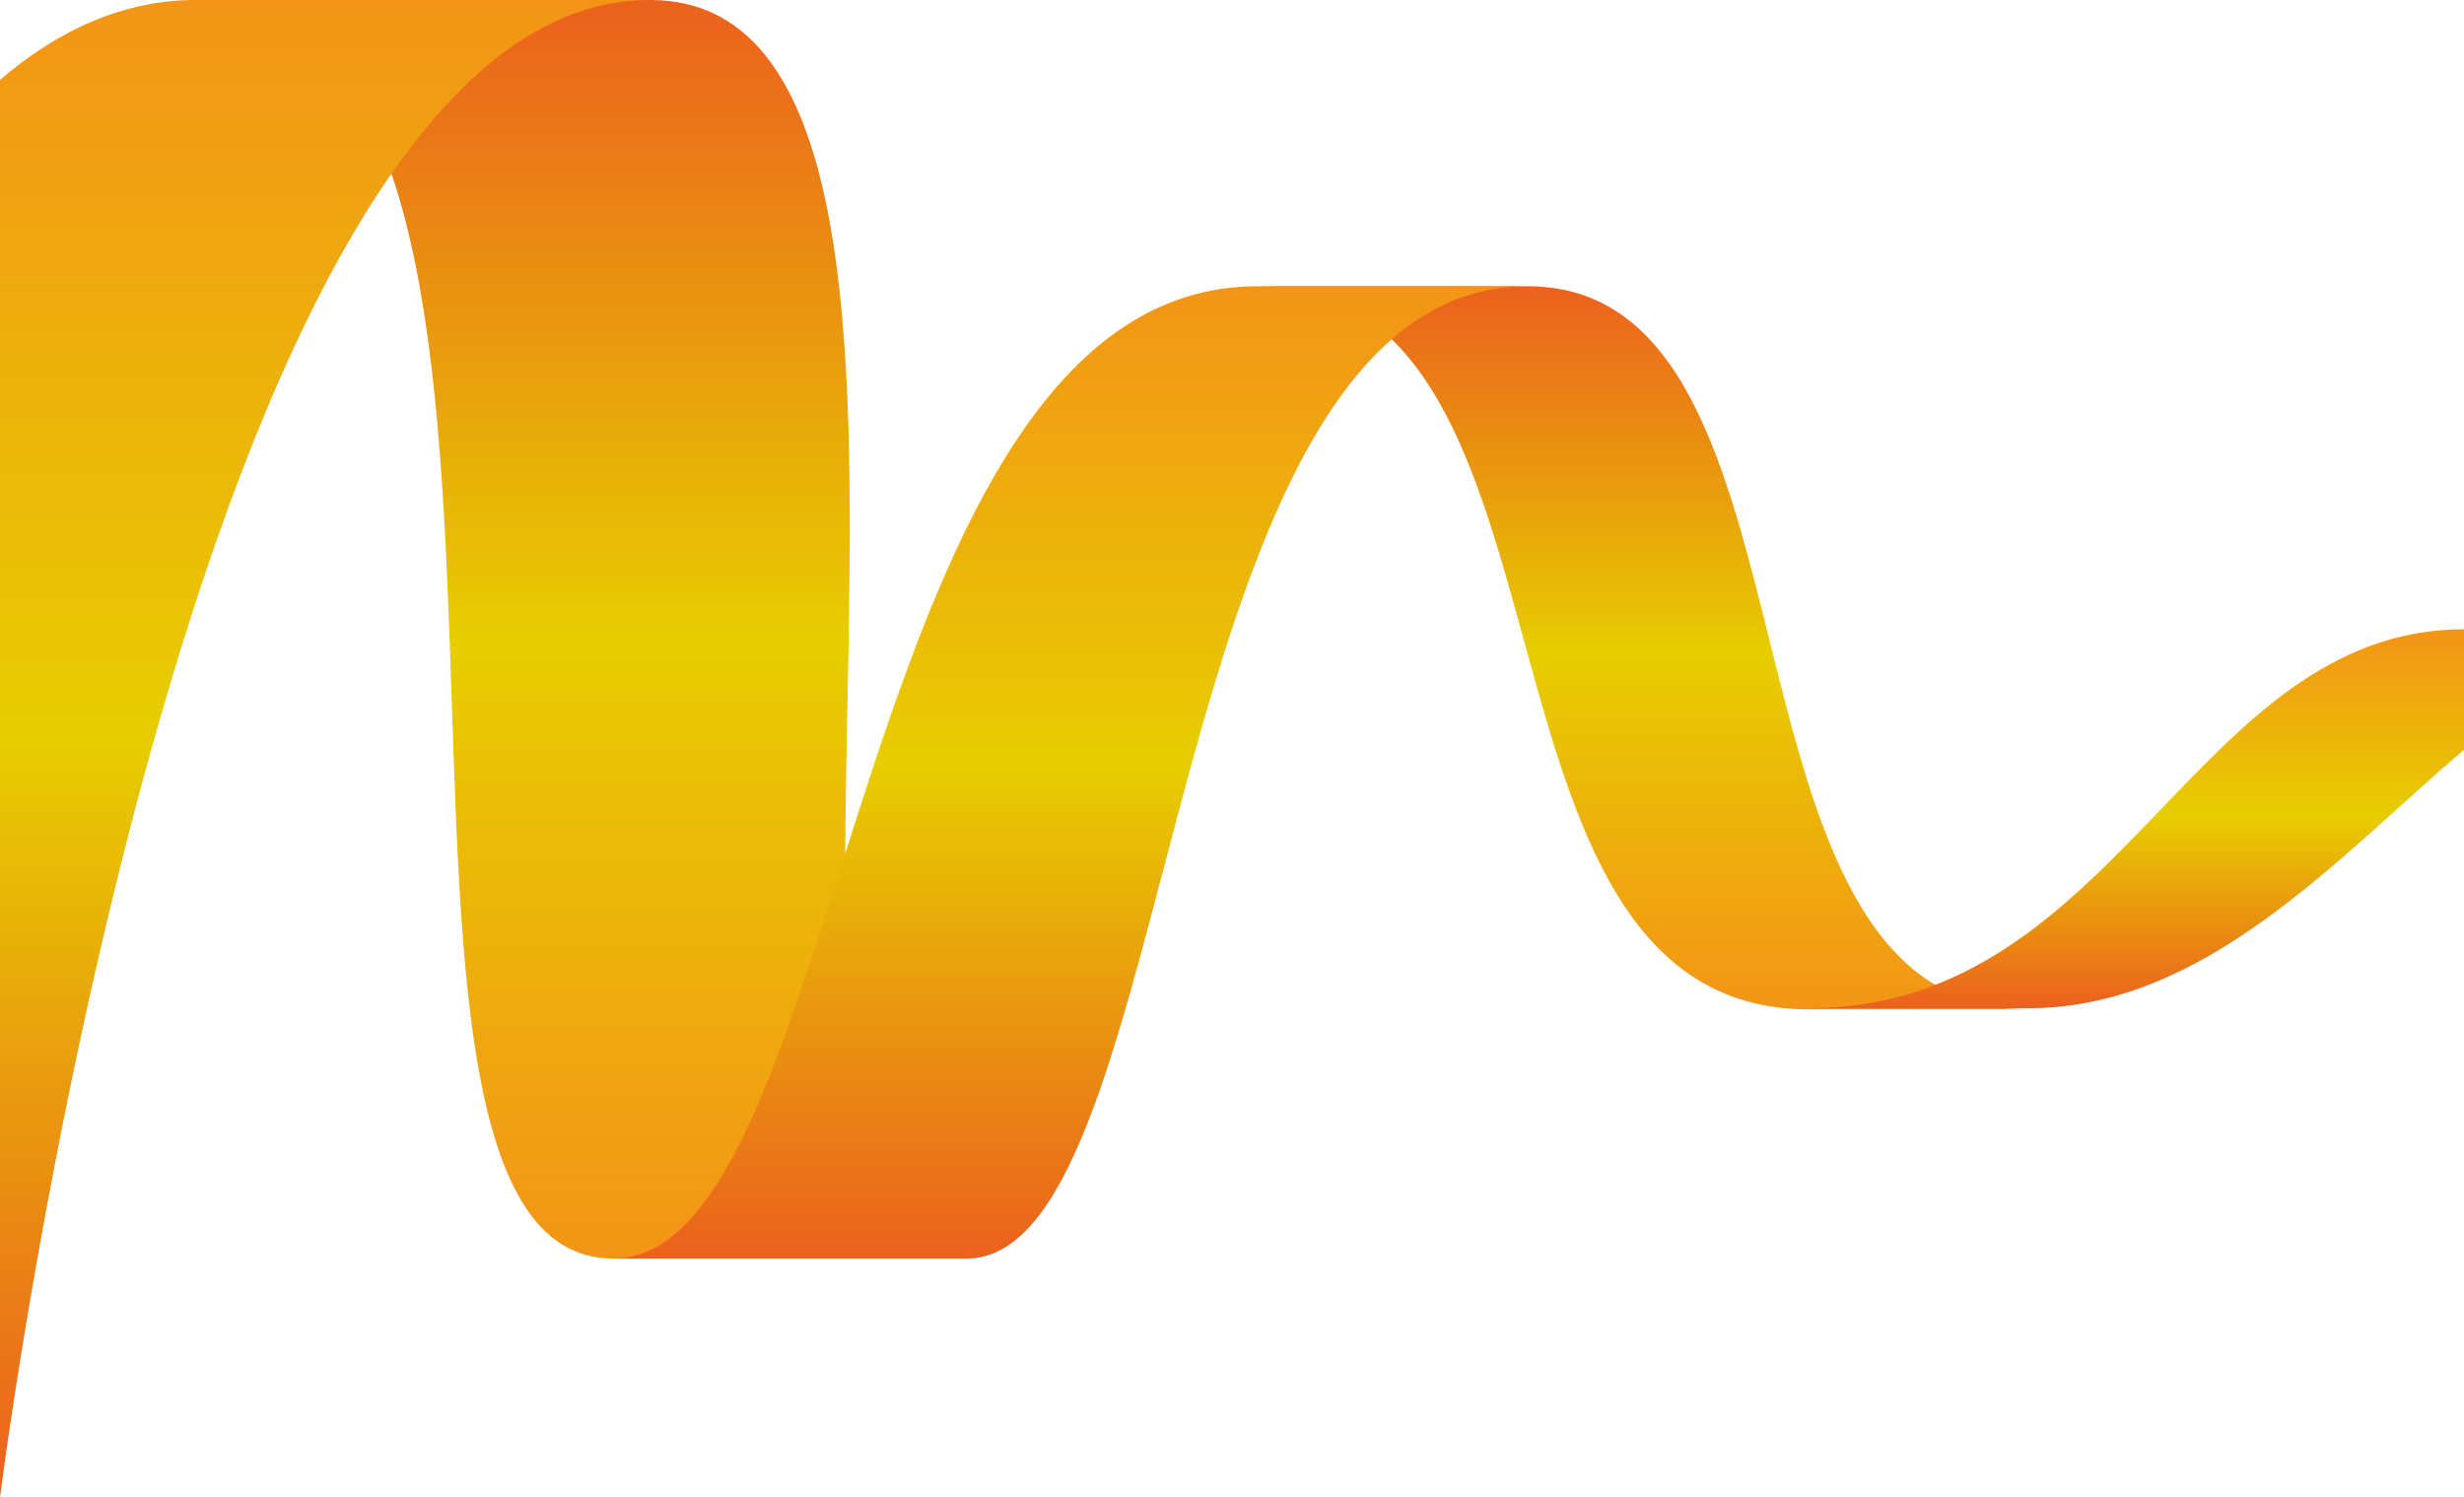
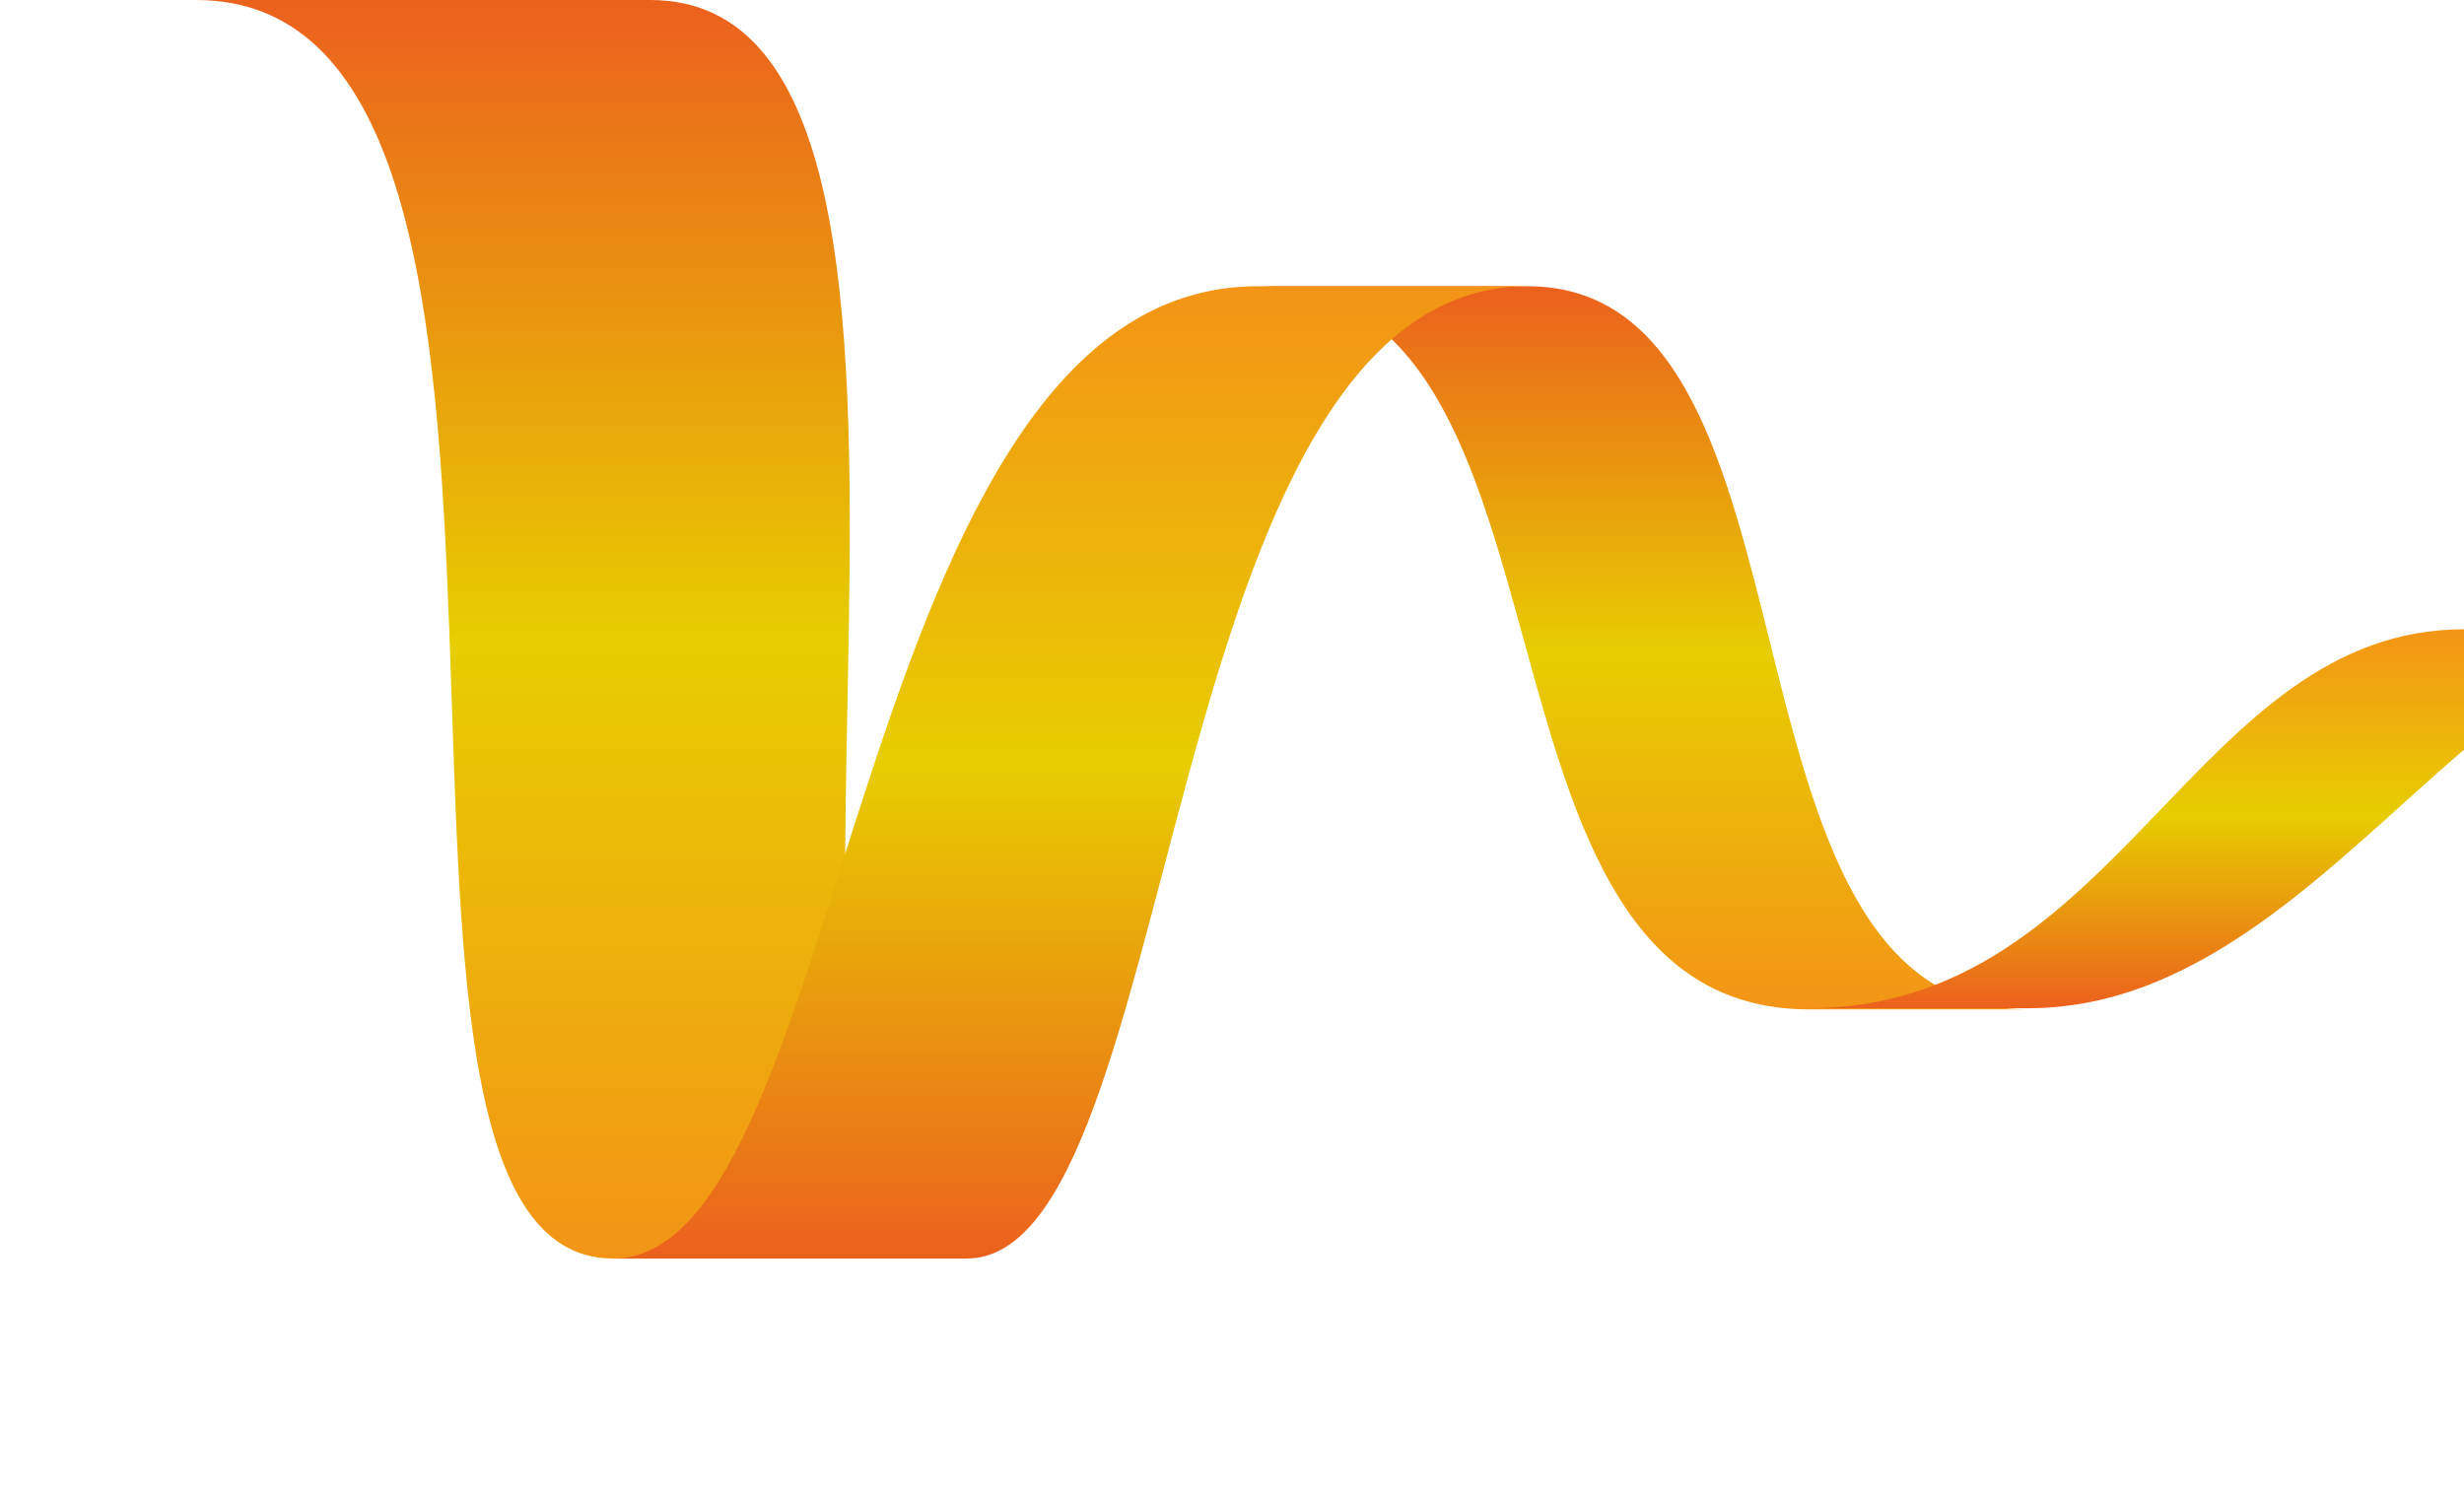
<svg xmlns="http://www.w3.org/2000/svg" version="1.1" id="Laag_1" x="0px" y="0px" viewBox="0 0 212.6 129.2" style="enable-background:new 0 0 212.6 129.2;" xml:space="preserve">
  <style type="text/css">
	.st0{fill:url(#SVGID_1_);}
	.st1{fill:url(#SVGID_00000094617185647310971640000014453650592368015023_);}
	.st2{fill:url(#SVGID_00000065050271963145436380000010872154090915979912_);}
	.st3{fill:url(#SVGID_00000134939926778135299270000008688232317853600703_);}
	.st4{fill:url(#SVGID_00000023972285047783906810000015669418085278934947_);}
</style>
  <g>
    <linearGradient id="SVGID_1_" gradientUnits="userSpaceOnUse" x1="134.68" y1="16.99" x2="72.28" y2="16.99" gradientTransform="matrix(-1.836970e-16 -1 -1 1.836970e-16 158.77 159.38)">
      <stop offset="5.091114e-03" style="stop-color:#EB621D" />
      <stop offset="0.509" style="stop-color:#E7CD00" />
      <stop offset="1" style="stop-color:#F39416" />
    </linearGradient>
    <path class="st0" d="M108.5,24.7c29.6,0,16.3,62.4,47.6,62.4H175c-28.4,0-16.3-62.4-43.2-62.4H108.5z" />
    <linearGradient id="SVGID_00000004512046201349828690000002966669807636255640_" gradientUnits="userSpaceOnUse" x1="159.38" y1="108.59" x2="50.78" y2="108.59" gradientTransform="matrix(-1.836970e-16 -1 -1 1.836970e-16 158.77 159.38)">
      <stop offset="5.091114e-03" style="stop-color:#EB621D" />
      <stop offset="0.509" style="stop-color:#E7CD00" />
      <stop offset="1" style="stop-color:#F39416" />
    </linearGradient>
    <path style="fill:url(#SVGID_00000004512046201349828690000002966669807636255640_);" d="M16.9,0c37.1,0,9.2,108.6,36,108.6h30.5   C59,108.6,89.8,0,56.1,0H16.9z" />
    <linearGradient id="SVGID_00000178913562552634863820000014356186368206667928_" gradientUnits="userSpaceOnUse" x1="50.78" y1="66.39" x2="134.68" y2="66.39" gradientTransform="matrix(-1.836970e-16 -1 -1 1.836970e-16 158.77 159.38)">
      <stop offset="5.091114e-03" style="stop-color:#EB621D" />
      <stop offset="0.509" style="stop-color:#E7CD00" />
      <stop offset="1" style="stop-color:#F39416" />
    </linearGradient>
    <path style="fill:url(#SVGID_00000178913562552634863820000014356186368206667928_);" d="M108.5,24.7c-35.3,0-35,83.9-55.6,83.9   h30.5c18.8,0,16.3-83.9,48.4-83.9H108.5z" />
    <linearGradient id="SVGID_00000010998607812858955080000012762849481945343667_" gradientUnits="userSpaceOnUse" x1="72.38" y1="-25.659" x2="105.129" y2="-25.659" gradientTransform="matrix(-1.836970e-16 -1 -1 1.836970e-16 158.77 159.38)">
      <stop offset="5.091114e-03" style="stop-color:#EB621D" />
      <stop offset="0.509" style="stop-color:#E7CD00" />
      <stop offset="1" style="stop-color:#F39416" />
    </linearGradient>
    <path style="fill:url(#SVGID_00000010998607812858955080000012762849481945343667_);" d="M212.6,54.3c-23.3,0-29.7,32.7-56.5,32.7   H175c15.2,0,26.5-12.8,37.7-22.4" />
    <linearGradient id="SVGID_00000080910076763970601900000010010129527585530516_" gradientUnits="userSpaceOnUse" x1="30.192" y1="130.755" x2="159.38" y2="130.755" gradientTransform="matrix(-1.836970e-16 -1 -1 1.836970e-16 158.77 159.38)">
      <stop offset="5.091114e-03" style="stop-color:#EB621D" />
      <stop offset="0.509" style="stop-color:#E7CD00" />
      <stop offset="1" style="stop-color:#F39416" />
    </linearGradient>
-     <path style="fill:url(#SVGID_00000080910076763970601900000010010129527585530516_);" d="M0,129.2C0,129.2,16.2,0,56,0H16.9   C10.8,0,5.1,2.5,0,6.9" />
  </g>
</svg>